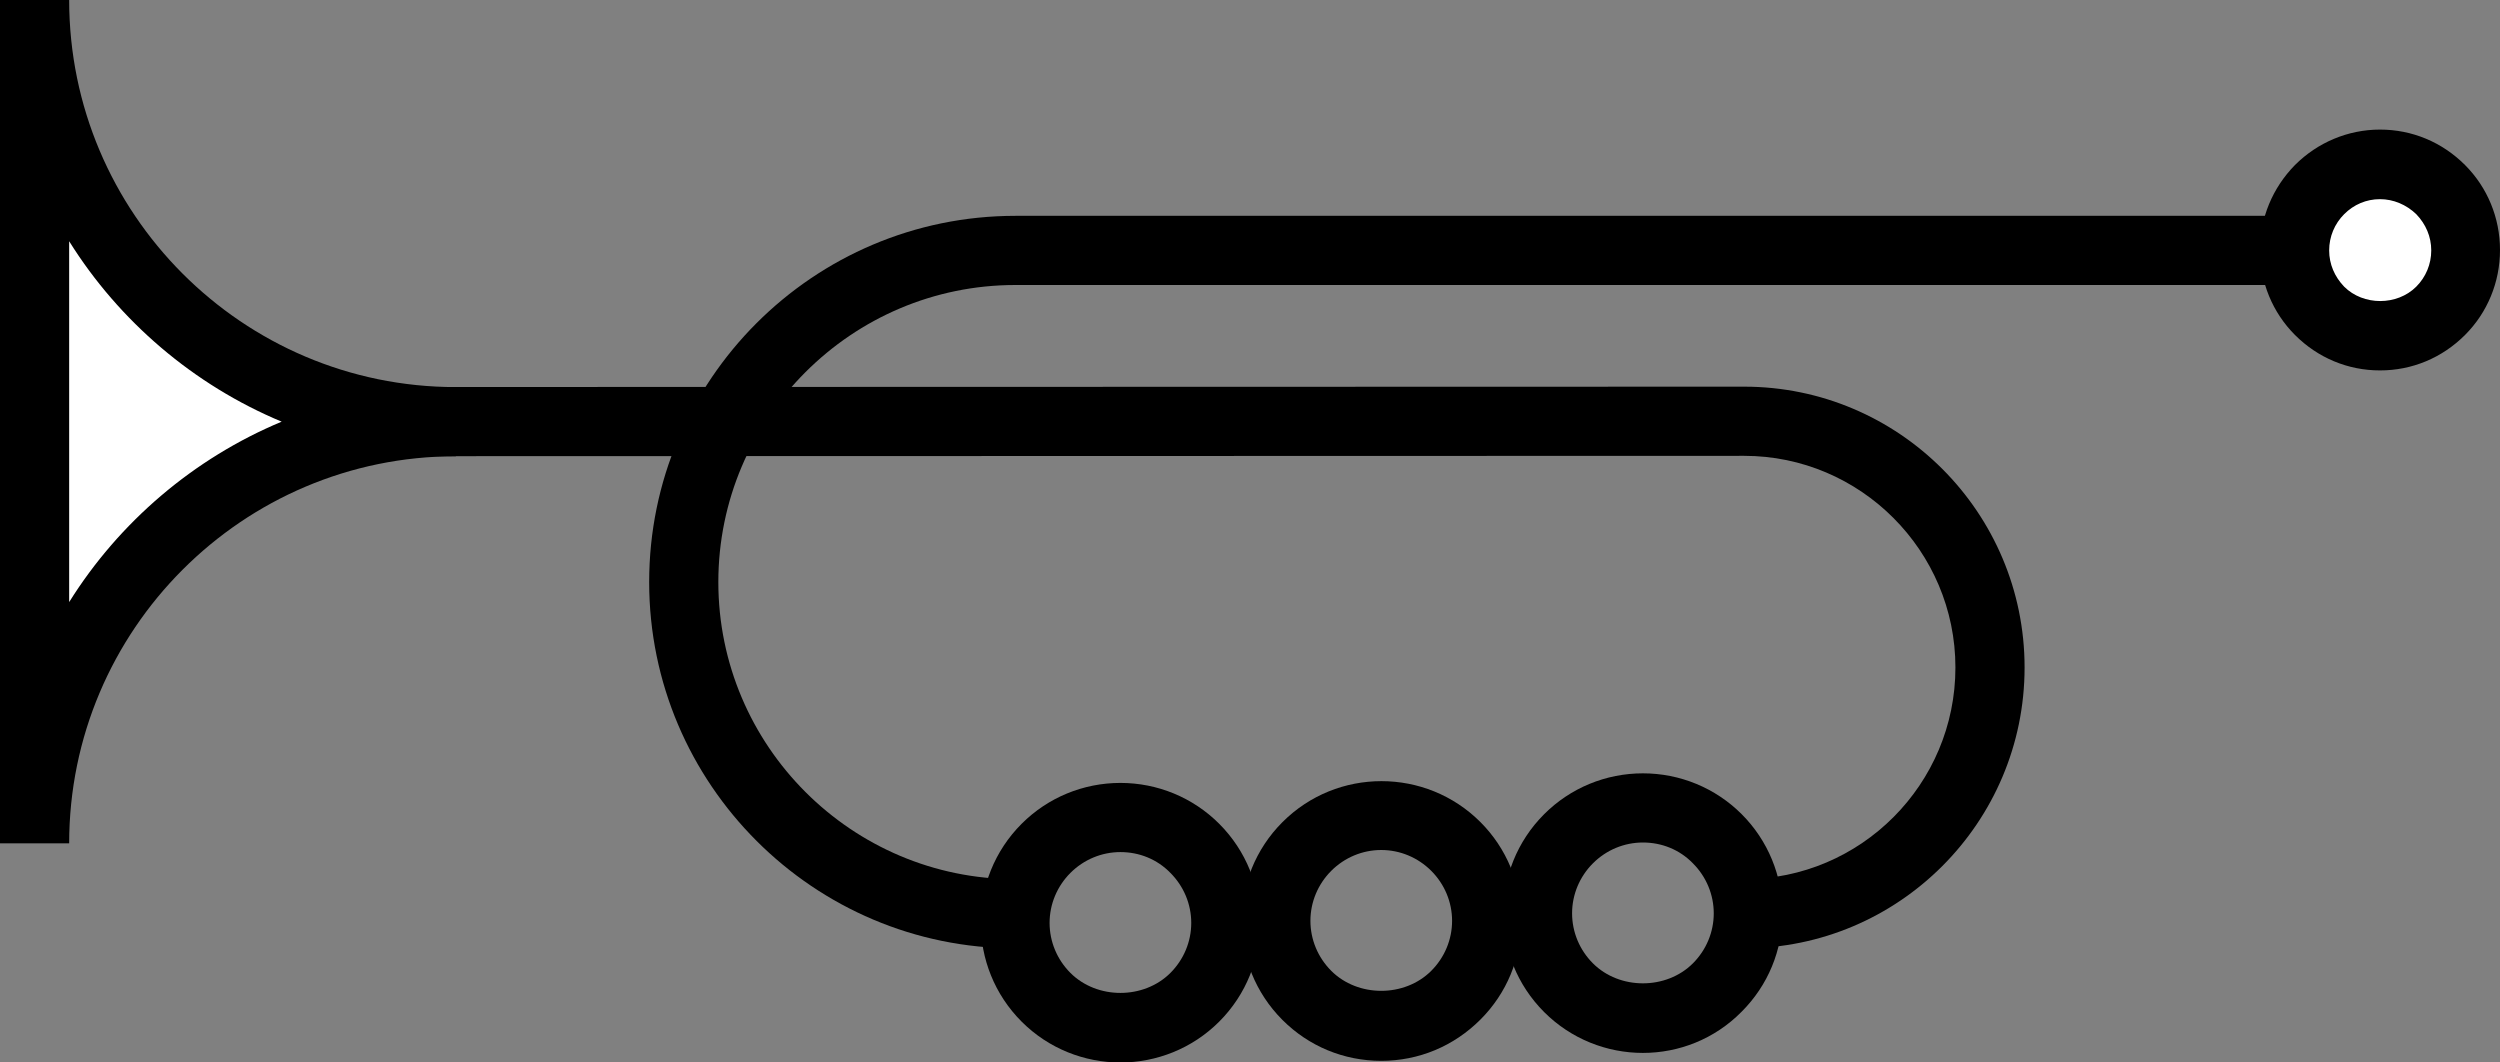
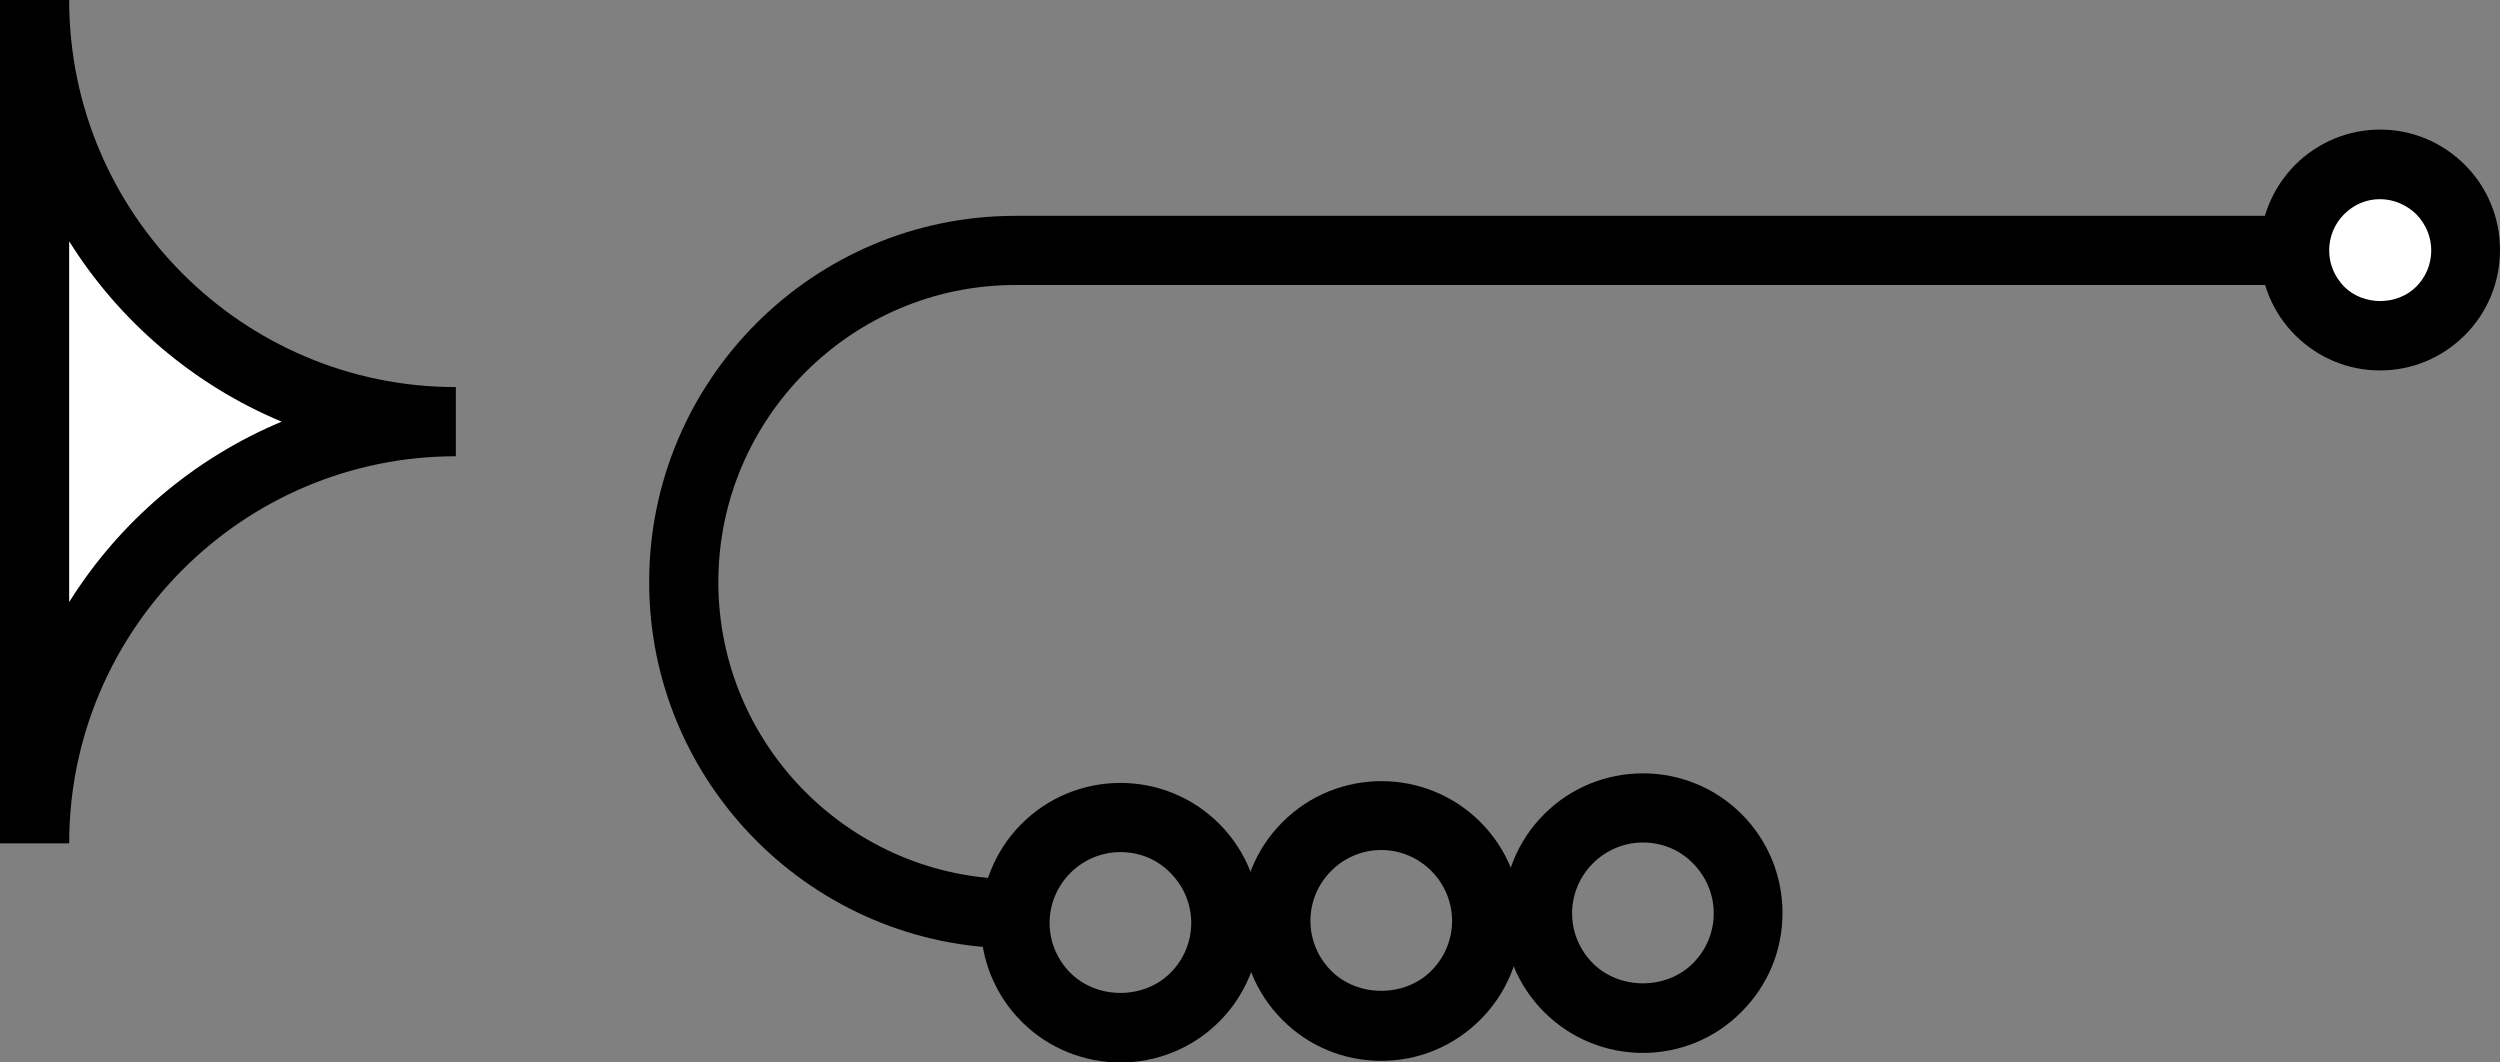
<svg xmlns="http://www.w3.org/2000/svg" version="1.1" id="Ebene_1" x="0px" y="0px" viewBox="0 0 600 255" style="enable-background:new 0 0 600 255;" xml:space="preserve">
  <rect x="0" y="0" width="600" height="255" fill="#808080" stroke="none" />
  <style type="text/css">
	.st0{fill:#FFFFFF;}
</style>
  <g>
    <g id="Pfad_2016">
-       <path d="M418.6,227.6V211c28,0,50.7-22.8,50.7-50.8s-22.8-50.8-50.7-50.8l-380.1,0.1V92.9l380.1-0.1c37.1,0,67.3,30.2,67.3,67.4    C485.9,197.4,455.7,227.6,418.6,227.6z" />
-     </g>
+       </g>
    <g id="Pfad_2017">
      <path d="M243.7,227.6c-48.4,0-87.9-39.4-87.9-87.9c0-48.5,39.4-87.9,87.9-87.9l326.3,0v16.6l-326.3,0c-39.3,0-71.3,32-71.3,71.3    c0,39.3,32,71.3,71.3,71.3V227.6z" />
    </g>
    <g id="Pfad_2018">
      <path class="st0" d="M109.4,101.2c-55.8,0-101.1,45.3-101.1,101.2L8.3,0C8.3,55.9,53.6,101.2,109.4,101.2" />
    </g>
    <g id="Pfad_2019">
      <path d="M16.6,202.4H0V0h16.6c0,51.2,41.6,92.9,92.8,92.9v16.6C58.2,109.5,16.6,151.2,16.6,202.4z M16.6,57.9v86.6    c12-19.2,29.9-34.5,51-43.3C46.5,92.4,28.6,77.1,16.6,57.9z" />
    </g>
    <g id="Ellipse_7491">
      <path d="M268.9,255c-8.6,0-17.2-3.3-23.7-9.8c-13.1-13.1-13.1-34.4,0-47.5c6.3-6.3,14.8-9.8,23.7-9.8s17.4,3.5,23.7,9.8    c13.1,13.1,13.1,34.4,0,47.5C286.1,251.7,277.5,255,268.9,255z M268.9,204.5c-4.5,0-8.8,1.8-12,5c-3.2,3.2-5,7.5-5,12    c0,4.5,1.8,8.8,5,12c6.4,6.4,17.6,6.4,24,0c3.2-3.2,5-7.5,5-12c0-4.5-1.8-8.8-5-12C277.7,206.2,273.4,204.5,268.9,204.5z" />
    </g>
    <g id="Pfad_2020">
      <path class="st0" d="M571.2,39.5c-11.3,0-20.5,9.2-20.5,20.5c0,11.3,9.2,20.5,20.5,20.5c11.3,0,20.5-9.2,20.5-20.5    C591.7,48.7,582.5,39.5,571.2,39.5" />
    </g>
    <g id="Ellipse_7492">
      <path d="M571.2,88.9c-7.7,0-14.9-3-20.4-8.5l0,0l0,0l0,0c-5.4-5.4-8.4-12.7-8.4-20.4c0-7.7,3-14.9,8.4-20.4    c5.4-5.4,12.7-8.5,20.4-8.5c7.7,0,14.9,3,20.4,8.5c5.4,5.4,8.4,12.7,8.4,20.4c0,7.7-3,15-8.4,20.4    C586.1,85.9,578.9,88.9,571.2,88.9z M571.2,47.8c-3.3,0-6.3,1.3-8.6,3.6c-2.3,2.3-3.6,5.4-3.6,8.7c0,3.3,1.3,6.3,3.6,8.7l0,0    c4.6,4.6,12.7,4.6,17.3,0c2.3-2.3,3.6-5.4,3.6-8.7c0-3.3-1.3-6.3-3.6-8.7C577.5,49.1,574.4,47.8,571.2,47.8z" />
    </g>
    <g id="Ellipse_7493">
      <path d="M394.3,252.7c-8.6,0-17.2-3.3-23.7-9.8c-13.1-13.1-13.1-34.4,0-47.5c6.3-6.3,14.8-9.8,23.7-9.8s17.4,3.5,23.7,9.8    c6.3,6.3,9.8,14.8,9.8,23.7c0,9-3.5,17.4-9.8,23.7C411.5,249.4,402.9,252.7,394.3,252.7z M394.3,202.2c-4.5,0-8.8,1.8-12,5    c-3.2,3.2-5,7.5-5,12c0,4.5,1.8,8.8,5,12c6.4,6.4,17.6,6.4,24,0c3.2-3.2,5-7.5,5-12c0-4.5-1.8-8.8-5-12    C403.1,203.9,398.8,202.2,394.3,202.2z" />
    </g>
    <g id="Ellipse_7494">
      <path d="M331.5,254.6c-9,0-17.4-3.5-23.7-9.8l0,0l0,0c-13.1-13.1-13.1-34.4,0-47.5c13.1-13.1,34.4-13.1,47.5,0    c6.3,6.3,9.8,14.8,9.8,23.7c0,9-3.5,17.4-9.8,23.7C348.9,251.1,340.5,254.6,331.5,254.6z M331.5,204c-4.5,0-8.8,1.8-12,5    c-3.2,3.2-5,7.5-5,12c0,4.5,1.8,8.8,5,12l0,0c6.4,6.4,17.6,6.4,24,0c3.2-3.2,5-7.5,5-12c0-4.5-1.8-8.8-5-12    C340.3,205.8,336,204,331.5,204z" />
    </g>
  </g>
</svg>